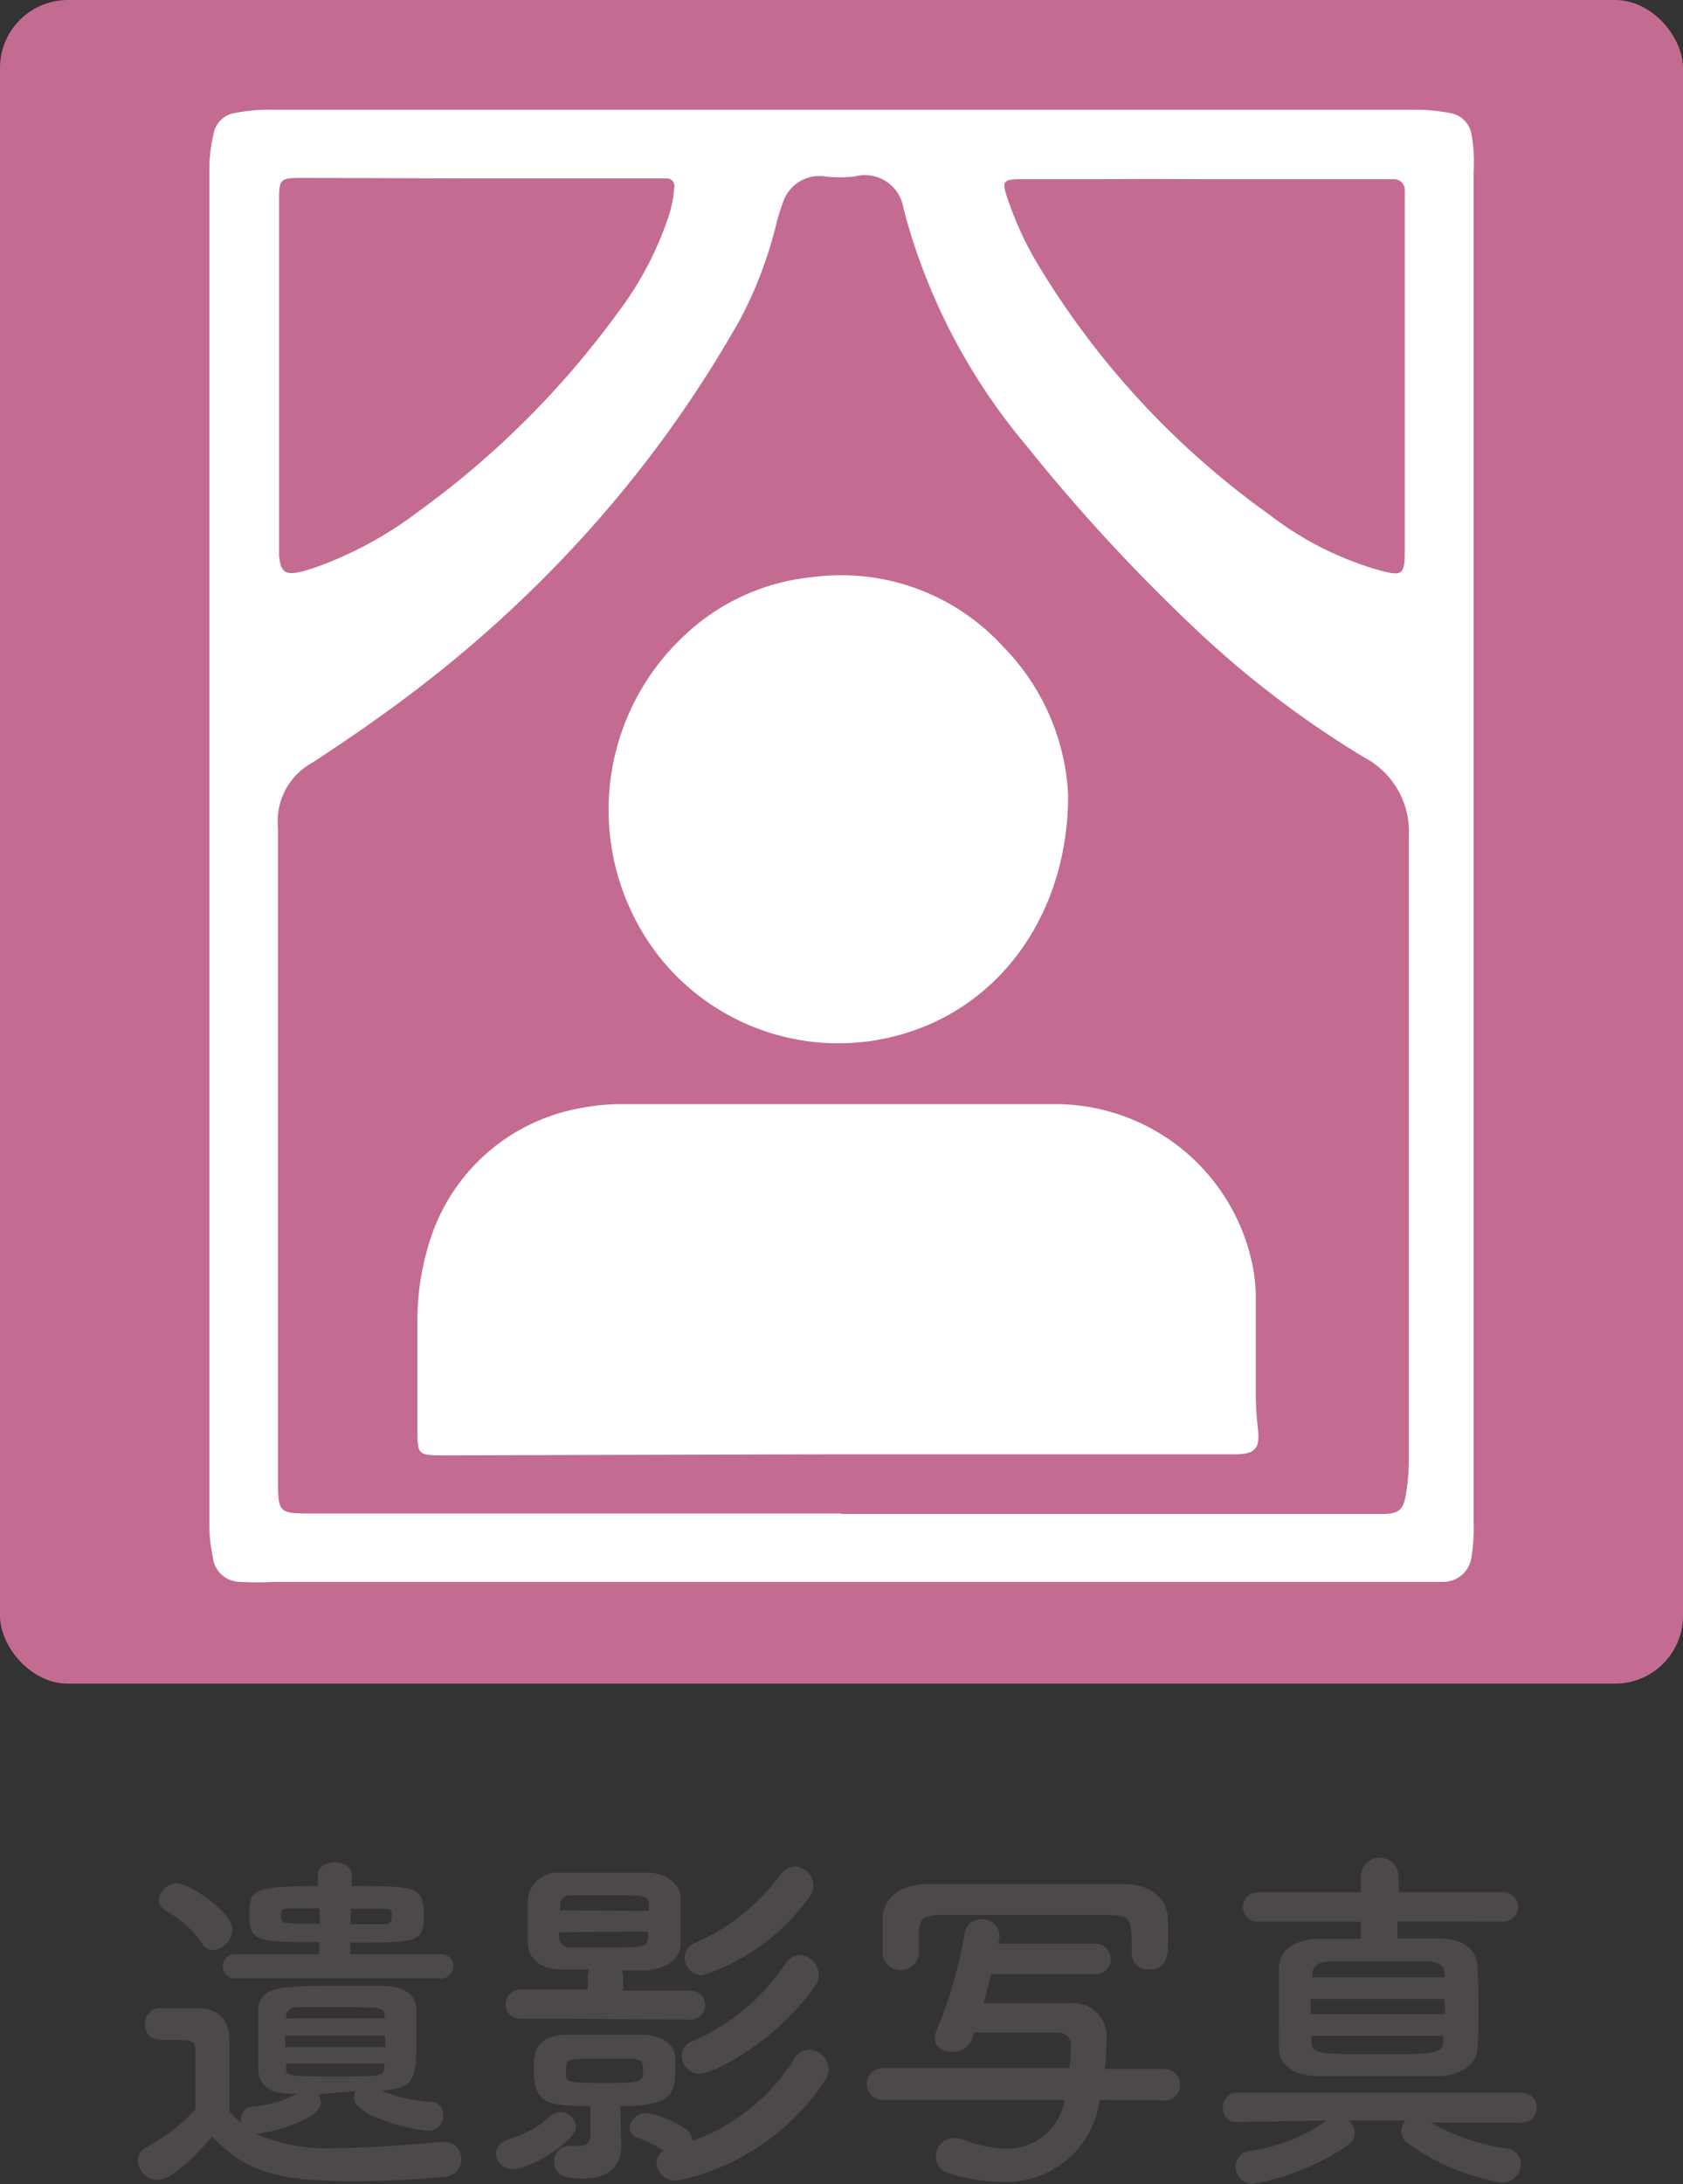
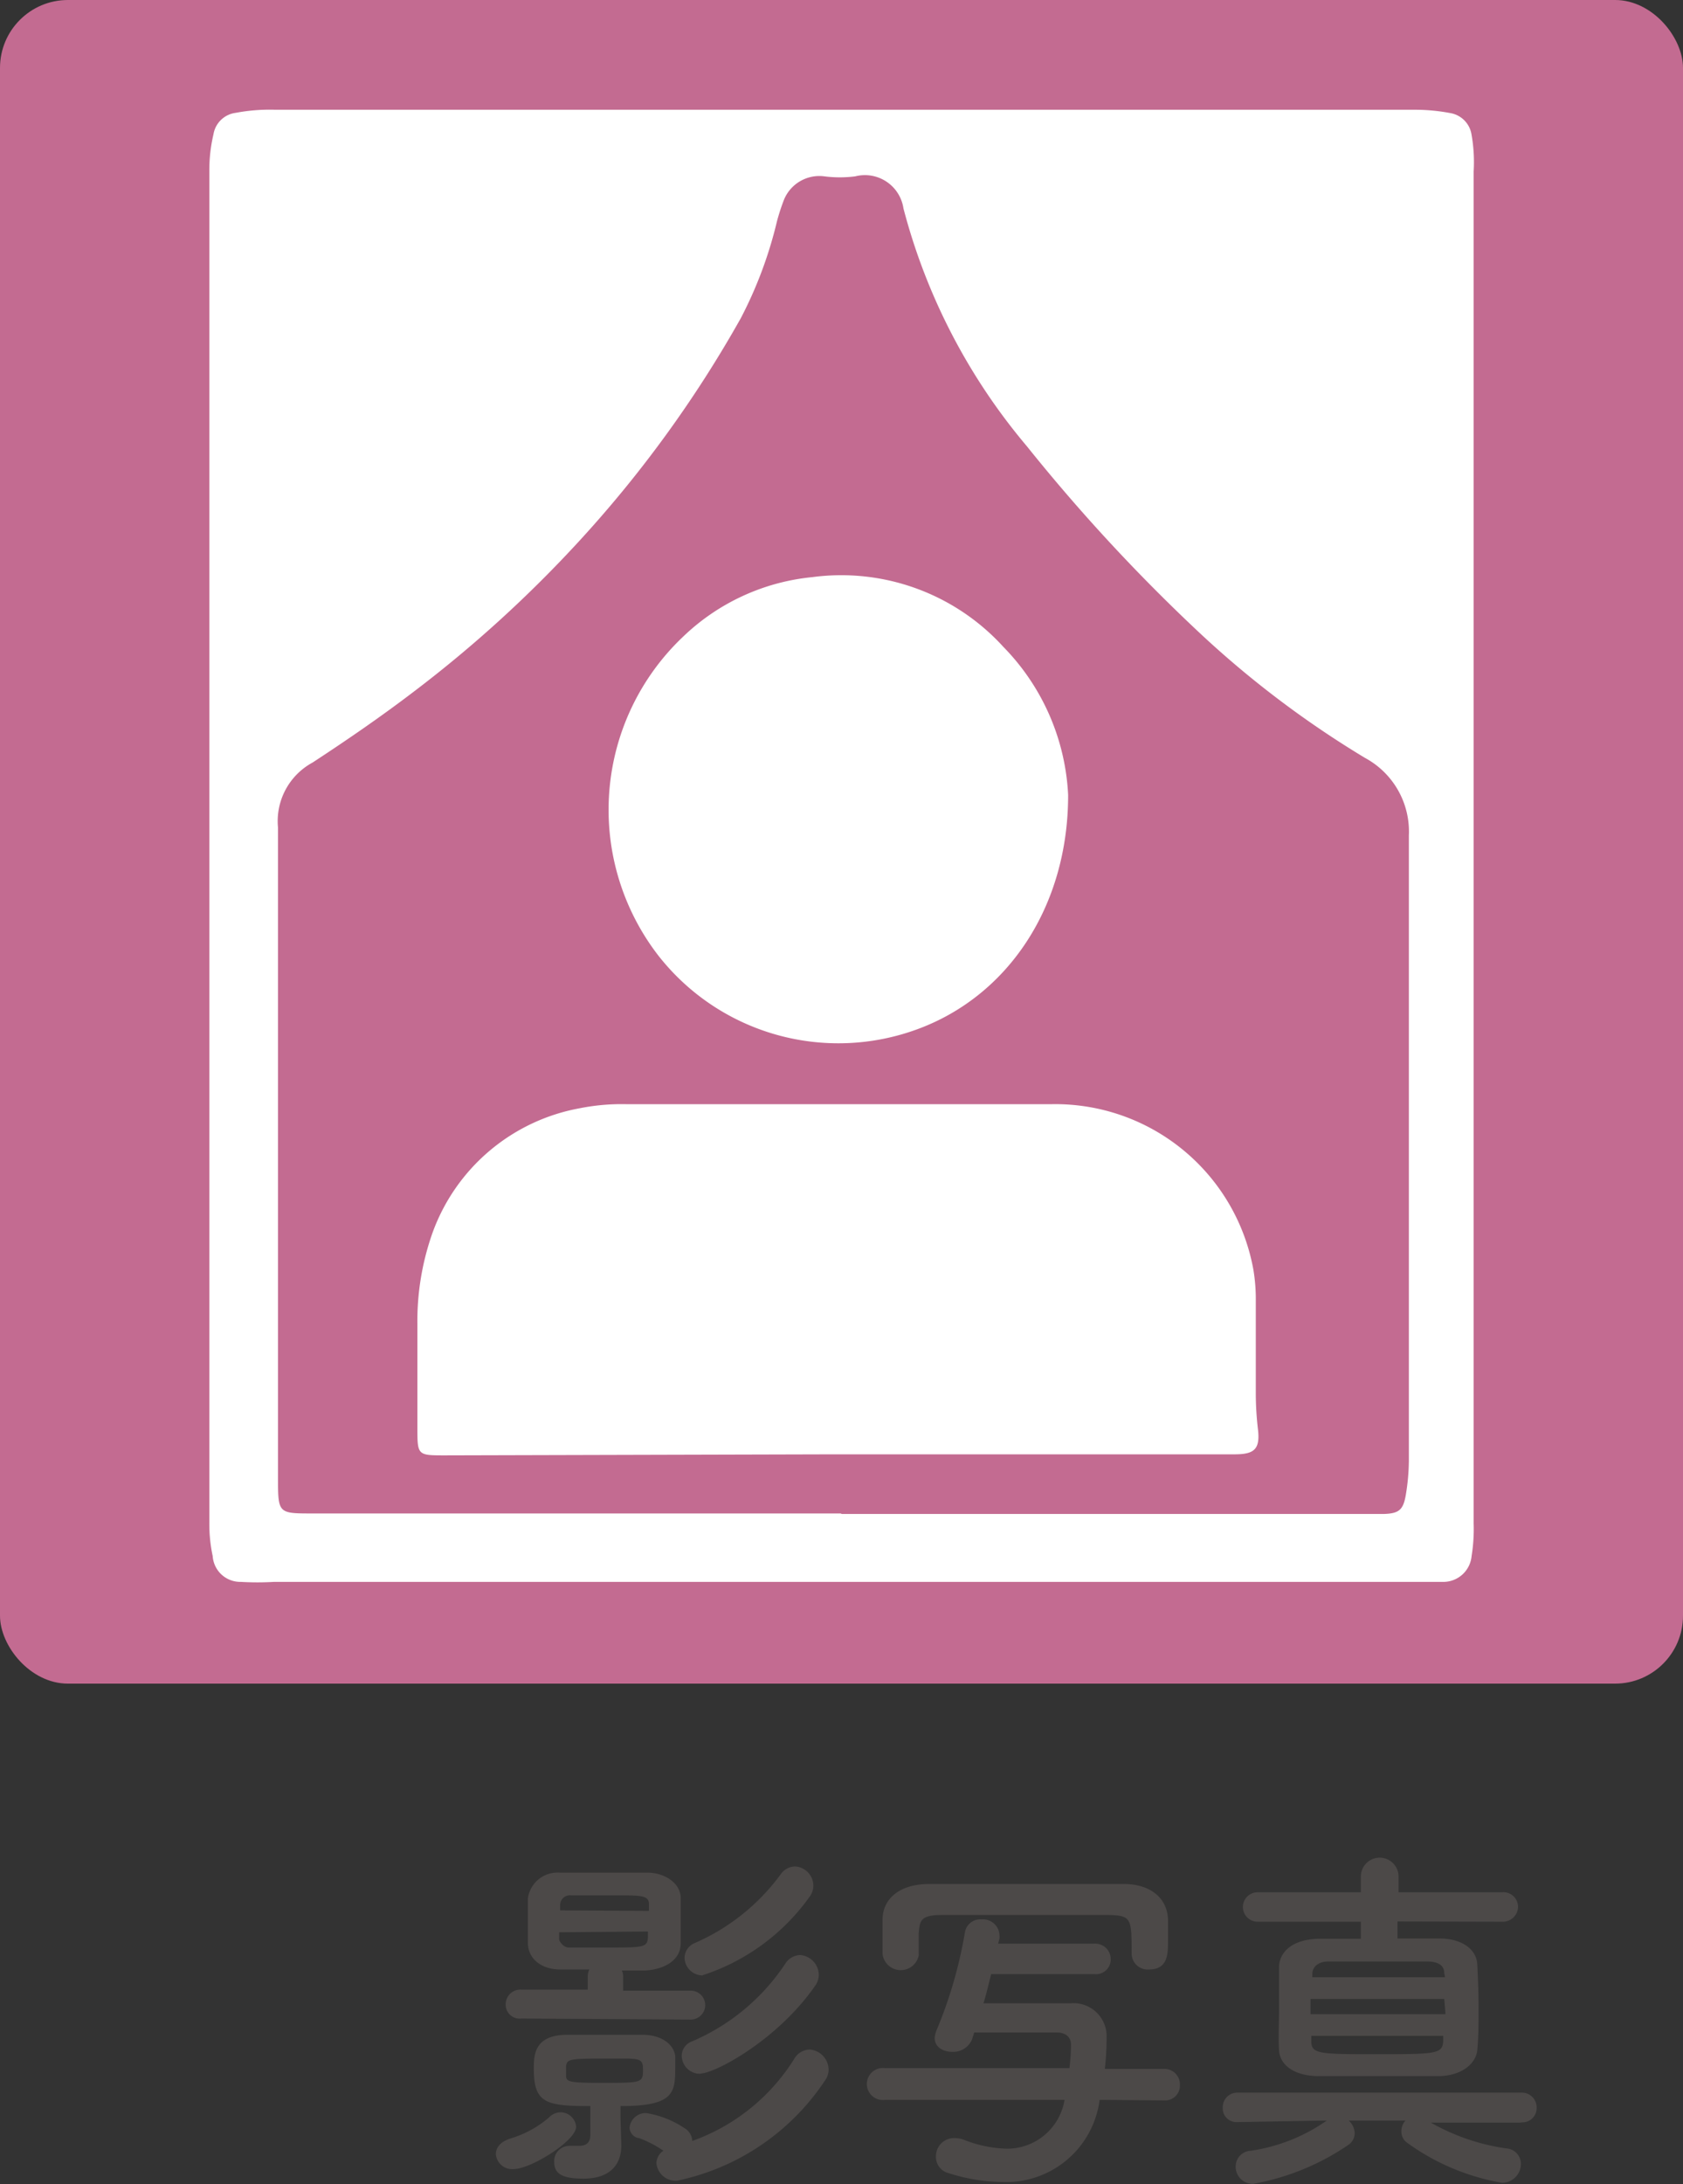
<svg xmlns="http://www.w3.org/2000/svg" viewBox="0 0 65.2 84.58">
  <rect x="0" y="0" width="65.2" height="84.58" fill="#333333" stroke="none" />
  <defs>
    <style>
      .cls-1 {
        fill: #4c4948;
      }

      .cls-2 {
        fill: #c36b91;
      }

      .cls-3 {
        fill: #fff;
      }
    </style>
  </defs>
  <g id="レイヤー_2" data-name="レイヤー 2">
    <g id="レイヤー_1-2" data-name="レイヤー 1">
      <g>
        <g>
-           <path class="cls-1" d="M12.32,81.11a.49.49,0,0,1,.11.31c0,.7-2.09,1.2-2.52,1.22a7,7,0,0,0,3.22.54c1.4,0,2.93-.15,4-.23h.07a.64.64,0,0,1,.67.67.68.68,0,0,1-.7.68c-.88.09-2.17.17-3.44.17-3,0-4.19-.36-5.51-1.72-.7.78-1.57,1.67-2.11,1.67a.79.79,0,0,1-.77-.75.61.61,0,0,1,.35-.53,6.88,6.88,0,0,0,1.88-1.46c0-.63,0-1.17,0-1.7V79.4c0-.36-.17-.4-.64-.4H6.39c-.26,0-.77,0-.77-.61a.6.6,0,0,1,.59-.63c.5,0,.9,0,1.36,0,.9,0,1.32.42,1.32,1.31s0,1.78,0,2.68a2.44,2.44,0,0,0,.45.46.49.49,0,0,1,0-.15.46.46,0,0,1,.46-.48,4.73,4.73,0,0,0,1.72-.5h-.25c-.87,0-1.25-.34-1.27-1,0-.33,0-.7,0-1.08s0-.75,0-1.09c0-1,.89-1,2.85-1,.72,0,1.47,0,2,0,.79,0,1.24.33,1.28.85,0,.32,0,.72,0,1.11,0,1.67-.05,2-1.37,2.09a5.92,5.92,0,0,0,1.89.43.5.5,0,0,1,.52.53.57.57,0,0,1-.58.59c-.54,0-2.88-.55-2.88-1.27a.5.5,0,0,1,.08-.27ZM7.81,75.23A4.14,4.14,0,0,0,6.43,74a.5.5,0,0,1-.28-.44.73.73,0,0,1,.72-.63C7.29,72.94,9,74,9,74.74a.82.82,0,0,1-.76.78A.54.54,0,0,1,7.81,75.23ZM13,76.61l-3.83,0a.47.47,0,1,1,0-.93l3.2,0v-.47c-2.44,0-2.71,0-2.71-1.09,0-.91.09-1.08,2.65-1.08v-.42c0-.33.32-.5.66-.5s.66.17.66.5v.42c2.42,0,2.79,0,2.79,1.1s-.23,1.09-2.85,1.09v.45l3.46,0a.47.47,0,1,1,0,.93Zm-.63-2.71H11.25c-.36,0-.36.15-.36.28,0,.32,0,.32,1.5.32Zm-1.32,4.93v.45h3.87c0-.16,0-.3,0-.45Zm3.85,1.09H11.08c0,.07,0,.13,0,.2,0,.29.18.29,1.92.29s1.86,0,1.89-.34Zm0-1.88c0-.31-.28-.31-1.65-.31-.63,0-1.26,0-1.73,0-.28,0-.42.15-.43.32v.11h3.81Zm-1.32-3.53h1.26c.27,0,.34-.07.34-.31s0-.28-.35-.28H13.59Z" />
          <path class="cls-1" d="M19.89,84a.63.63,0,0,1-.68-.58c0-.24.16-.47.55-.6A4.1,4.1,0,0,0,21.27,82a.63.63,0,0,1,.44-.2.61.61,0,0,1,.61.56C22.32,82.9,20.57,84,19.89,84Zm.3-5.83a.54.54,0,0,1-.6-.53.57.57,0,0,1,.6-.59h2.58v-.52a.66.66,0,0,1,.06-.26c-.38,0-.76,0-1.12,0-.75,0-1.24-.42-1.26-1,0-.25,0-.58,0-.89s0-.65,0-.86a1.16,1.16,0,0,1,1.24-1c.55,0,1.16,0,1.79,0s1.1,0,1.6,0c.66,0,1.25.39,1.29.93,0,.23,0,.56,0,.9s0,.67,0,.91c0,.63-.59,1-1.37,1.05-.3,0-.61,0-.91,0a.53.53,0,0,1,.05.26v.52h2.62a.56.56,0,1,1,0,1.12Zm3.88,4.92v0c0,.68-.38,1.28-1.47,1.28-.81,0-1.13-.18-1.13-.65a.59.59,0,0,1,.57-.62h.13l.26,0c.27,0,.44-.11.44-.43V81.56c-1.71,0-2.19-.11-2.19-1.43,0-.52,0-1.29,1.21-1.33.46,0,1,0,1.51,0s1.07,0,1.51,0c.66,0,1.19.33,1.25.83,0,.12,0,.26,0,.42,0,1-.05,1.51-2.12,1.51v.49ZM25.14,74c0-.11,0-.21,0-.26,0-.34-.3-.34-1.26-.34l-1.75,0a.38.38,0,0,0-.43.35s0,.14,0,.23Zm-3.48.83c0,.11,0,.21,0,.27s.15.32.38.32c.43,0,1,0,1.47,0,1.41,0,1.57,0,1.59-.39,0-.06,0-.13,0-.23Zm.27,5.56c0,.25.2.27,1.44.27,1.47,0,1.54,0,1.54-.49s-.11-.45-1.27-.45c-1.53,0-1.67,0-1.71.29Zm2.8,2.41a.43.43,0,0,1-.34-.41.63.63,0,0,1,.64-.56,3.7,3.7,0,0,1,1.48.58.61.61,0,0,1,.31.5,7.71,7.71,0,0,0,3.95-3.18.71.71,0,0,1,.59-.36.79.79,0,0,1,.74.78.7.7,0,0,1-.14.42,9.1,9.1,0,0,1-5.73,3.88.75.75,0,0,1-.8-.68.59.59,0,0,1,.27-.48A4.18,4.18,0,0,0,24.73,82.79Zm2.4-2.49a.71.71,0,0,1-.72-.7.6.6,0,0,1,.41-.56,8.2,8.2,0,0,0,3.6-3,.71.71,0,0,1,.57-.34.78.78,0,0,1,.73.77.71.71,0,0,1-.12.39C30.14,79,27.69,80.3,27.13,80.3Zm.1-3.81a.7.7,0,0,1-.71-.67.63.63,0,0,1,.41-.59,8.17,8.17,0,0,0,3.31-2.65.69.69,0,0,1,.56-.31.75.75,0,0,1,.71.74.73.73,0,0,1-.15.44A8.21,8.21,0,0,1,27.23,76.49Z" />
          <path class="cls-1" d="M42.6,81.32a3.65,3.65,0,0,1-3.77,3.18,7,7,0,0,1-2.07-.34.64.64,0,0,1-.5-.64A.7.7,0,0,1,37,82.8a1,1,0,0,1,.38.08,4.83,4.83,0,0,0,1.62.33,2.25,2.25,0,0,0,2.24-1.89H34.28a.62.62,0,1,1,0-1.23l7.15,0a7.46,7.46,0,0,0,.06-.91v0c0-.34-.27-.47-.55-.47H37.74l-.08.26a.79.79,0,0,1-.77.49c-.35,0-.68-.18-.68-.54a.93.93,0,0,1,.07-.29,17.23,17.23,0,0,0,1.1-3.79.6.6,0,0,1,.64-.51.64.64,0,0,1,.7.62.49.49,0,0,1,0,.12l-.05.2H42.4a.6.6,0,0,1,.63.6.57.57,0,0,1-.63.58h-4c-.1.37-.18.75-.3,1.13h3.37a1.28,1.28,0,0,1,1.4,1.33c0,.06,0,.67-.07,1.21l2.31,0a.6.6,0,0,1,.6.63.57.57,0,0,1-.59.59Zm-7-5.65a.71.71,0,0,1-1.41,0c0-.19,0-.41,0-.63s0-.47,0-.69c0-.8.63-1.37,1.75-1.39l4.17,0,3.43,0c1,0,1.68.52,1.71,1.38,0,.21,0,.5,0,.78,0,.55,0,1.15-.74,1.15a.62.62,0,0,1-.67-.6v0c0-1.37,0-1.49-.89-1.51-1.1,0-2.36,0-3.6,0-1,0-2,0-2.85,0s-.87.22-.91.73v.82Z" />
          <path class="cls-1" d="M58.89,82.2l-3.46,0a8.25,8.25,0,0,0,2.93,1,.6.6,0,0,1,.56.61.73.73,0,0,1-.74.72A8.82,8.82,0,0,1,54.54,83a.53.53,0,0,1-.25-.46.6.6,0,0,1,.16-.42h-2.2a.69.69,0,0,1,.23.49.54.54,0,0,1-.24.45,9.51,9.51,0,0,1-3.68,1.51.66.66,0,0,1-.69-.67.61.61,0,0,1,.59-.61,6.86,6.86,0,0,0,2.94-1.17l-3.47.06h0a.53.53,0,0,1-.56-.56.56.56,0,0,1,.58-.58h11a.57.57,0,0,1,.58.58.55.55,0,0,1-.56.57Zm-4.75-7.79v.66c.57,0,1.11,0,1.63,0,.85,0,1.43.41,1.46,1s.05,1.1.05,1.68,0,1.15-.05,1.65-.59,1-1.53,1c-.78,0-1.58,0-2.35,0s-1.53,0-2.24,0c-1,0-1.53-.45-1.56-1s0-1,0-1.53,0-1.16,0-1.68.42-1.08,1.53-1.11c.52,0,1.06,0,1.64,0v-.66l-4,0a.57.57,0,1,1,0-1.14l4,0v-.61a.73.73,0,0,1,1.46,0l0,.61,4,0a.57.57,0,0,1,.63.56.59.59,0,0,1-.63.58Zm1.81,3H50.77V78H56Zm0-1c0-.27-.19-.44-.64-.45-.63,0-1.27,0-1.91,0l-1.93,0c-.42,0-.61.22-.63.45v.16h5.14ZM50.8,78.84v.22c0,.48.34.49,2.41.49,2.41,0,2.66,0,2.7-.49,0-.06,0-.15,0-.22Z" />
        </g>
        <g>
          <rect class="cls-2" width="65.2" height="65.2" rx="2.63" />
          <g>
            <path class="cls-3" d="M57.09,32.8V6.64A6.1,6.1,0,0,0,57,5.17a1,1,0,0,0-.81-.79,7.4,7.4,0,0,0-1.33-.13H10.66a7.13,7.13,0,0,0-1.53.12,1,1,0,0,0-.86.83,6,6,0,0,0-.16,1.4q0,26.21,0,52.4a5.86,5.86,0,0,0,.13,1.26,1.07,1.07,0,0,0,1.09,1,11,11,0,0,0,1.28,0h44c.44,0,.89,0,1.34,0a1.1,1.1,0,0,0,1.06-1A6.58,6.58,0,0,0,57.09,59Z" />
            <path class="cls-2" d="M32.57,58.61H12.1c-1.31,0-1.33,0-1.33-1.34,0-2.75,0-5.5,0-8.25q0-8.12,0-16.24c0-.24,0-.49,0-.73a2.58,2.58,0,0,1,1.34-2.52c1.33-.87,2.64-1.77,3.9-2.73a48.39,48.39,0,0,0,6.44-5.86,46.13,46.13,0,0,0,6.25-8.62A16.19,16.19,0,0,0,30.1,8.57a8,8,0,0,1,.27-.83,1.48,1.48,0,0,1,1.57-.91,4.74,4.74,0,0,0,1.19,0A1.51,1.51,0,0,1,35,8.07a23.48,23.48,0,0,0,4.78,9.21,69.17,69.17,0,0,0,6.79,7.32,38.33,38.33,0,0,0,6.31,4.75,3.24,3.24,0,0,1,1.7,3q0,12.12,0,24.22a8.43,8.43,0,0,1-.12,1.33c-.1.58-.27.71-.85.73h-21Zm-.24-2.29h15.5c.77,0,1-.2.9-1A12,12,0,0,1,48.65,54V50.4a7,7,0,0,0-.09-1.21,7.8,7.8,0,0,0-7.8-6.43c-5.51,0-11,0-16.51,0a8.32,8.32,0,0,0-1.8.16,7.49,7.49,0,0,0-5.69,4.81,10.22,10.22,0,0,0-.59,3.55c0,1.32,0,2.64,0,4,0,1.08,0,1.08,1.07,1.08Zm9.05-25.53a8.8,8.8,0,0,0-2.51-5.74,8.49,8.49,0,0,0-7.4-2.7,8.4,8.4,0,0,0-5,2.3A9.23,9.23,0,0,0,25.5,37a8.86,8.86,0,0,0,10.06,2.85C39.05,38.56,41.38,35.11,41.38,30.79Z" />
-             <path class="cls-2" d="M18.5,6.91h7.31a.29.29,0,0,1,.31.35,4.79,4.79,0,0,1-.18,1,12.88,12.88,0,0,1-2,3.84,34.7,34.7,0,0,1-7.76,7.73,14.88,14.88,0,0,1-3.81,2.09c-.23.08-.46.16-.7.22-.64.15-.8,0-.86-.64q0-.44,0-.87V7.89c0-1,0-1,1-1Z" />
-             <path class="cls-2" d="M46.56,6.94c2.28,0,4.56,0,6.84,0H54a.41.41,0,0,1,.42.43c0,.18,0,.36,0,.54V21.27c0,1-.07,1.06-1,.81a12.61,12.61,0,0,1-4.23-2.14,32.43,32.43,0,0,1-9-9.73A12.92,12.92,0,0,1,39,7.59c-.18-.55-.12-.64.46-.65,1,0,2,0,3.08,0C43.87,6.93,45.22,6.93,46.56,6.94Z" />
          </g>
        </g>
      </g>
    </g>
  </g>
</svg>